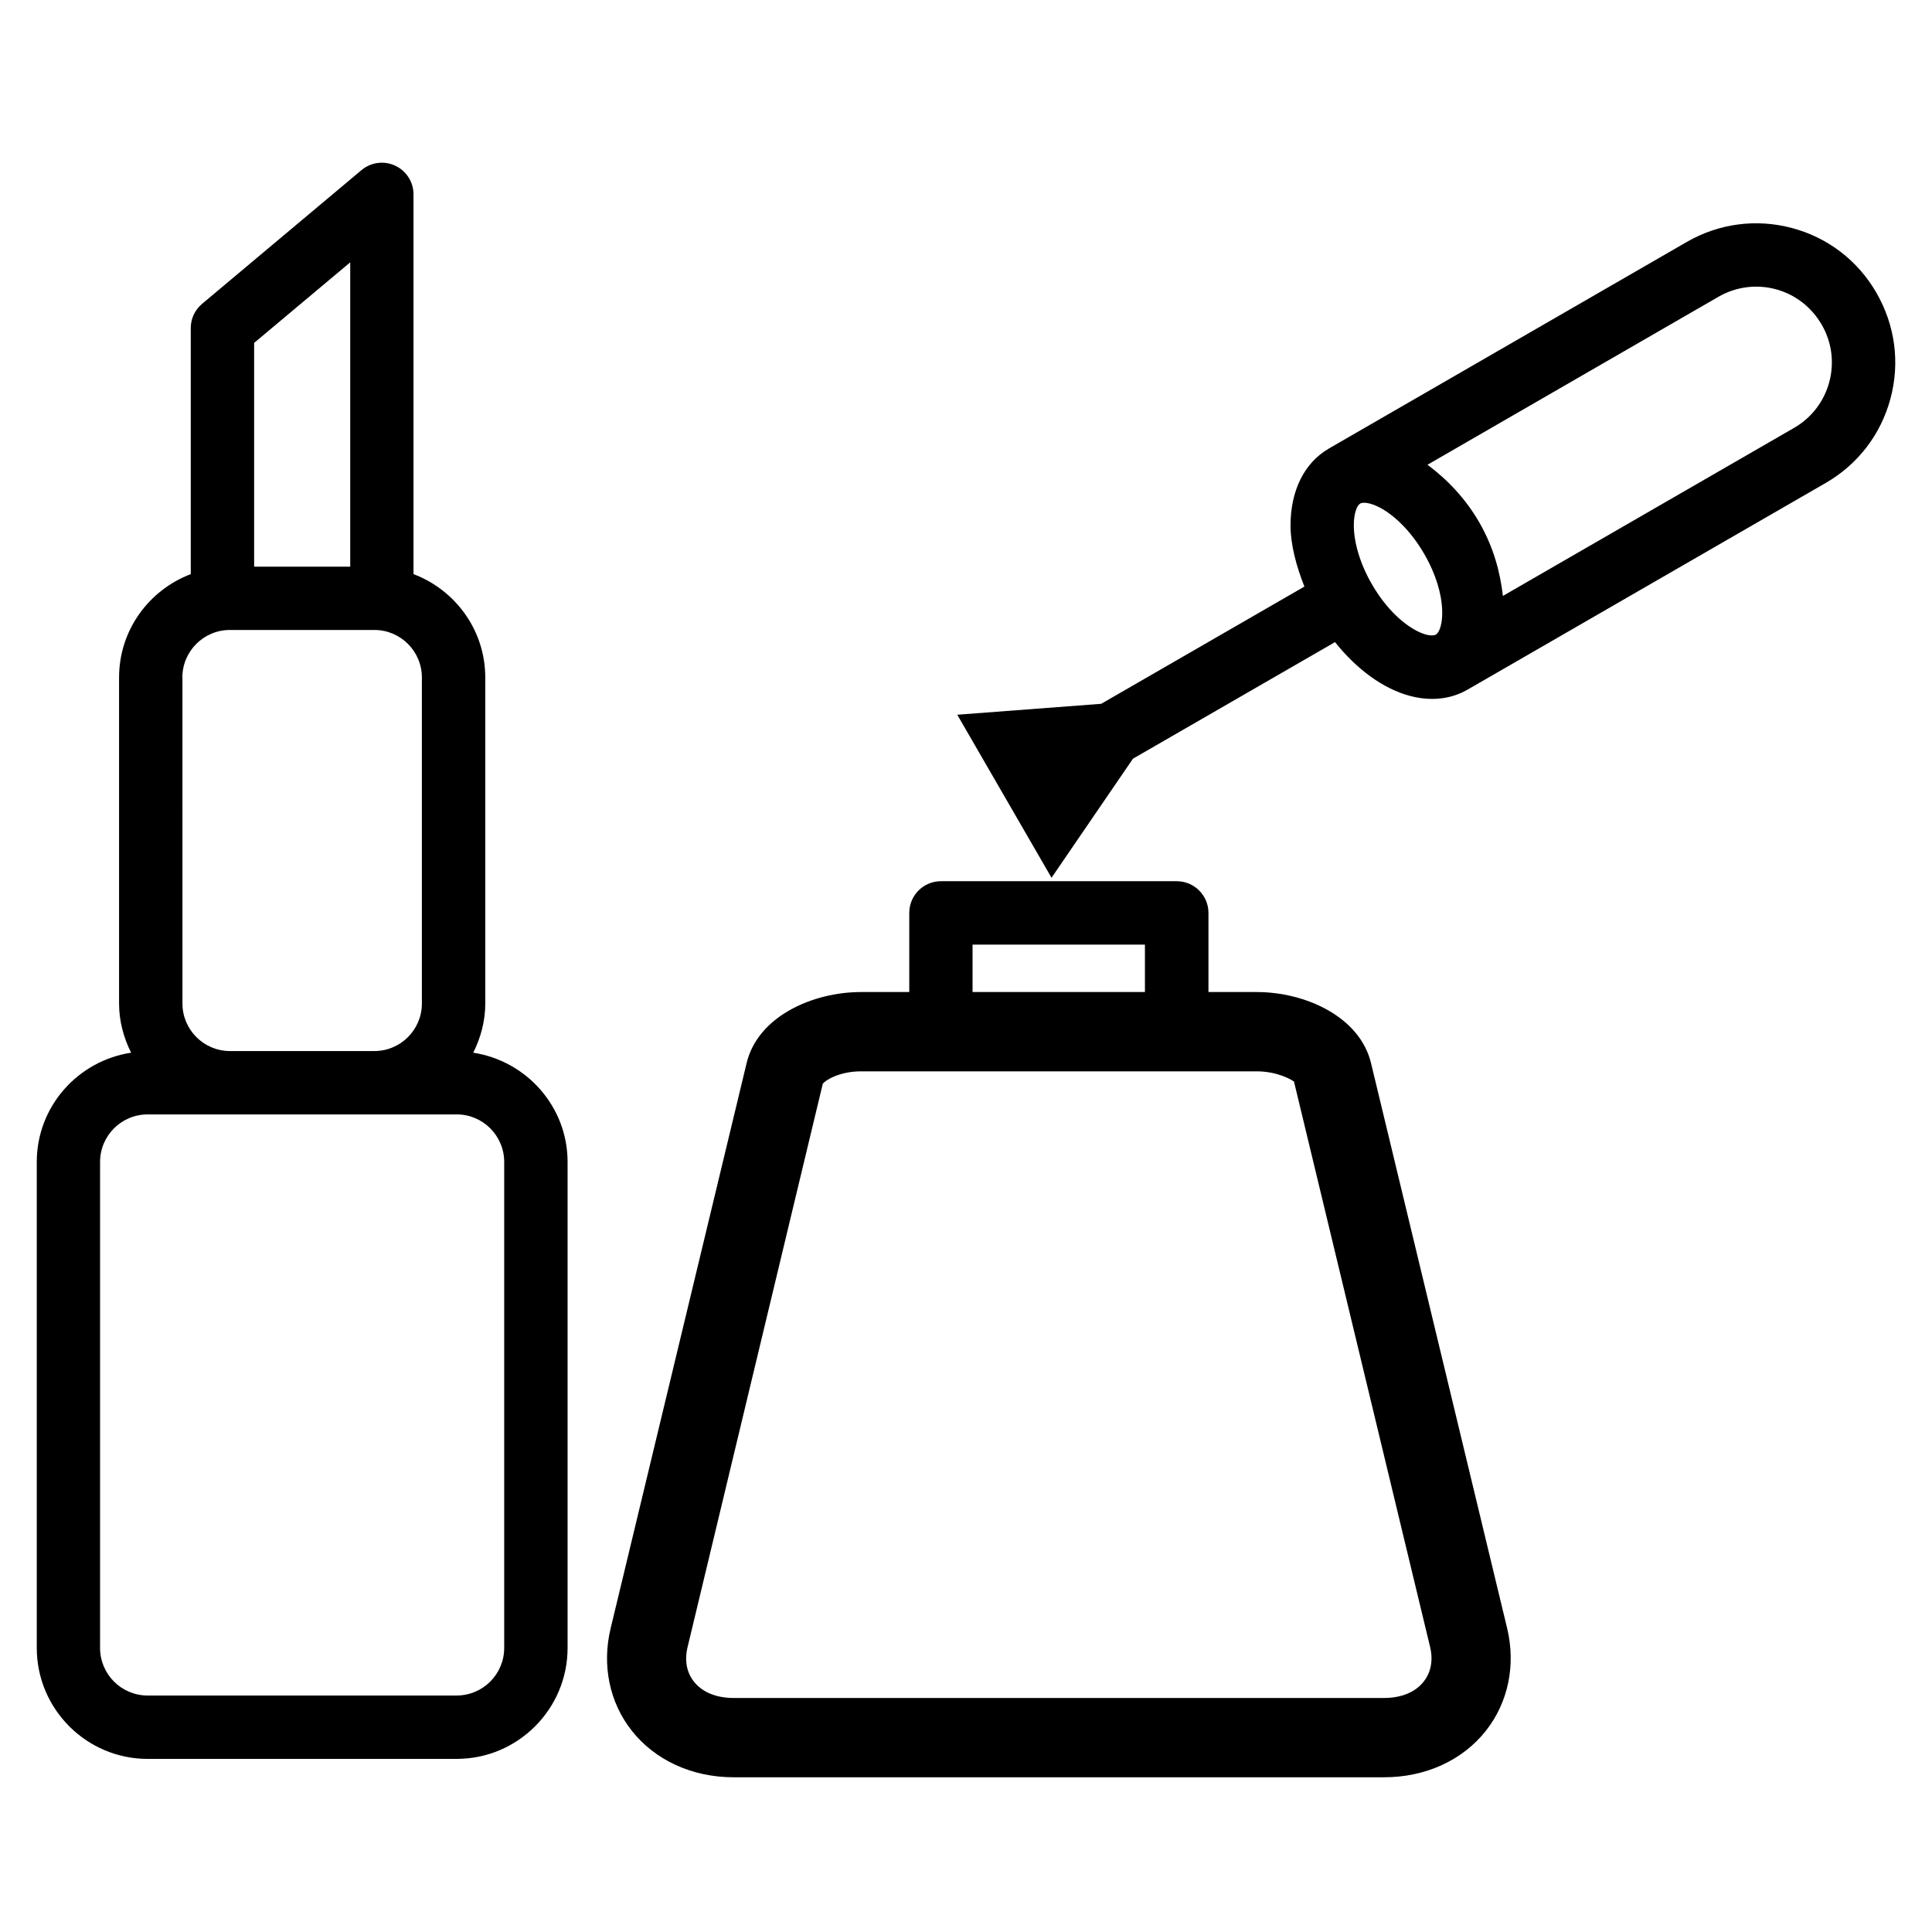
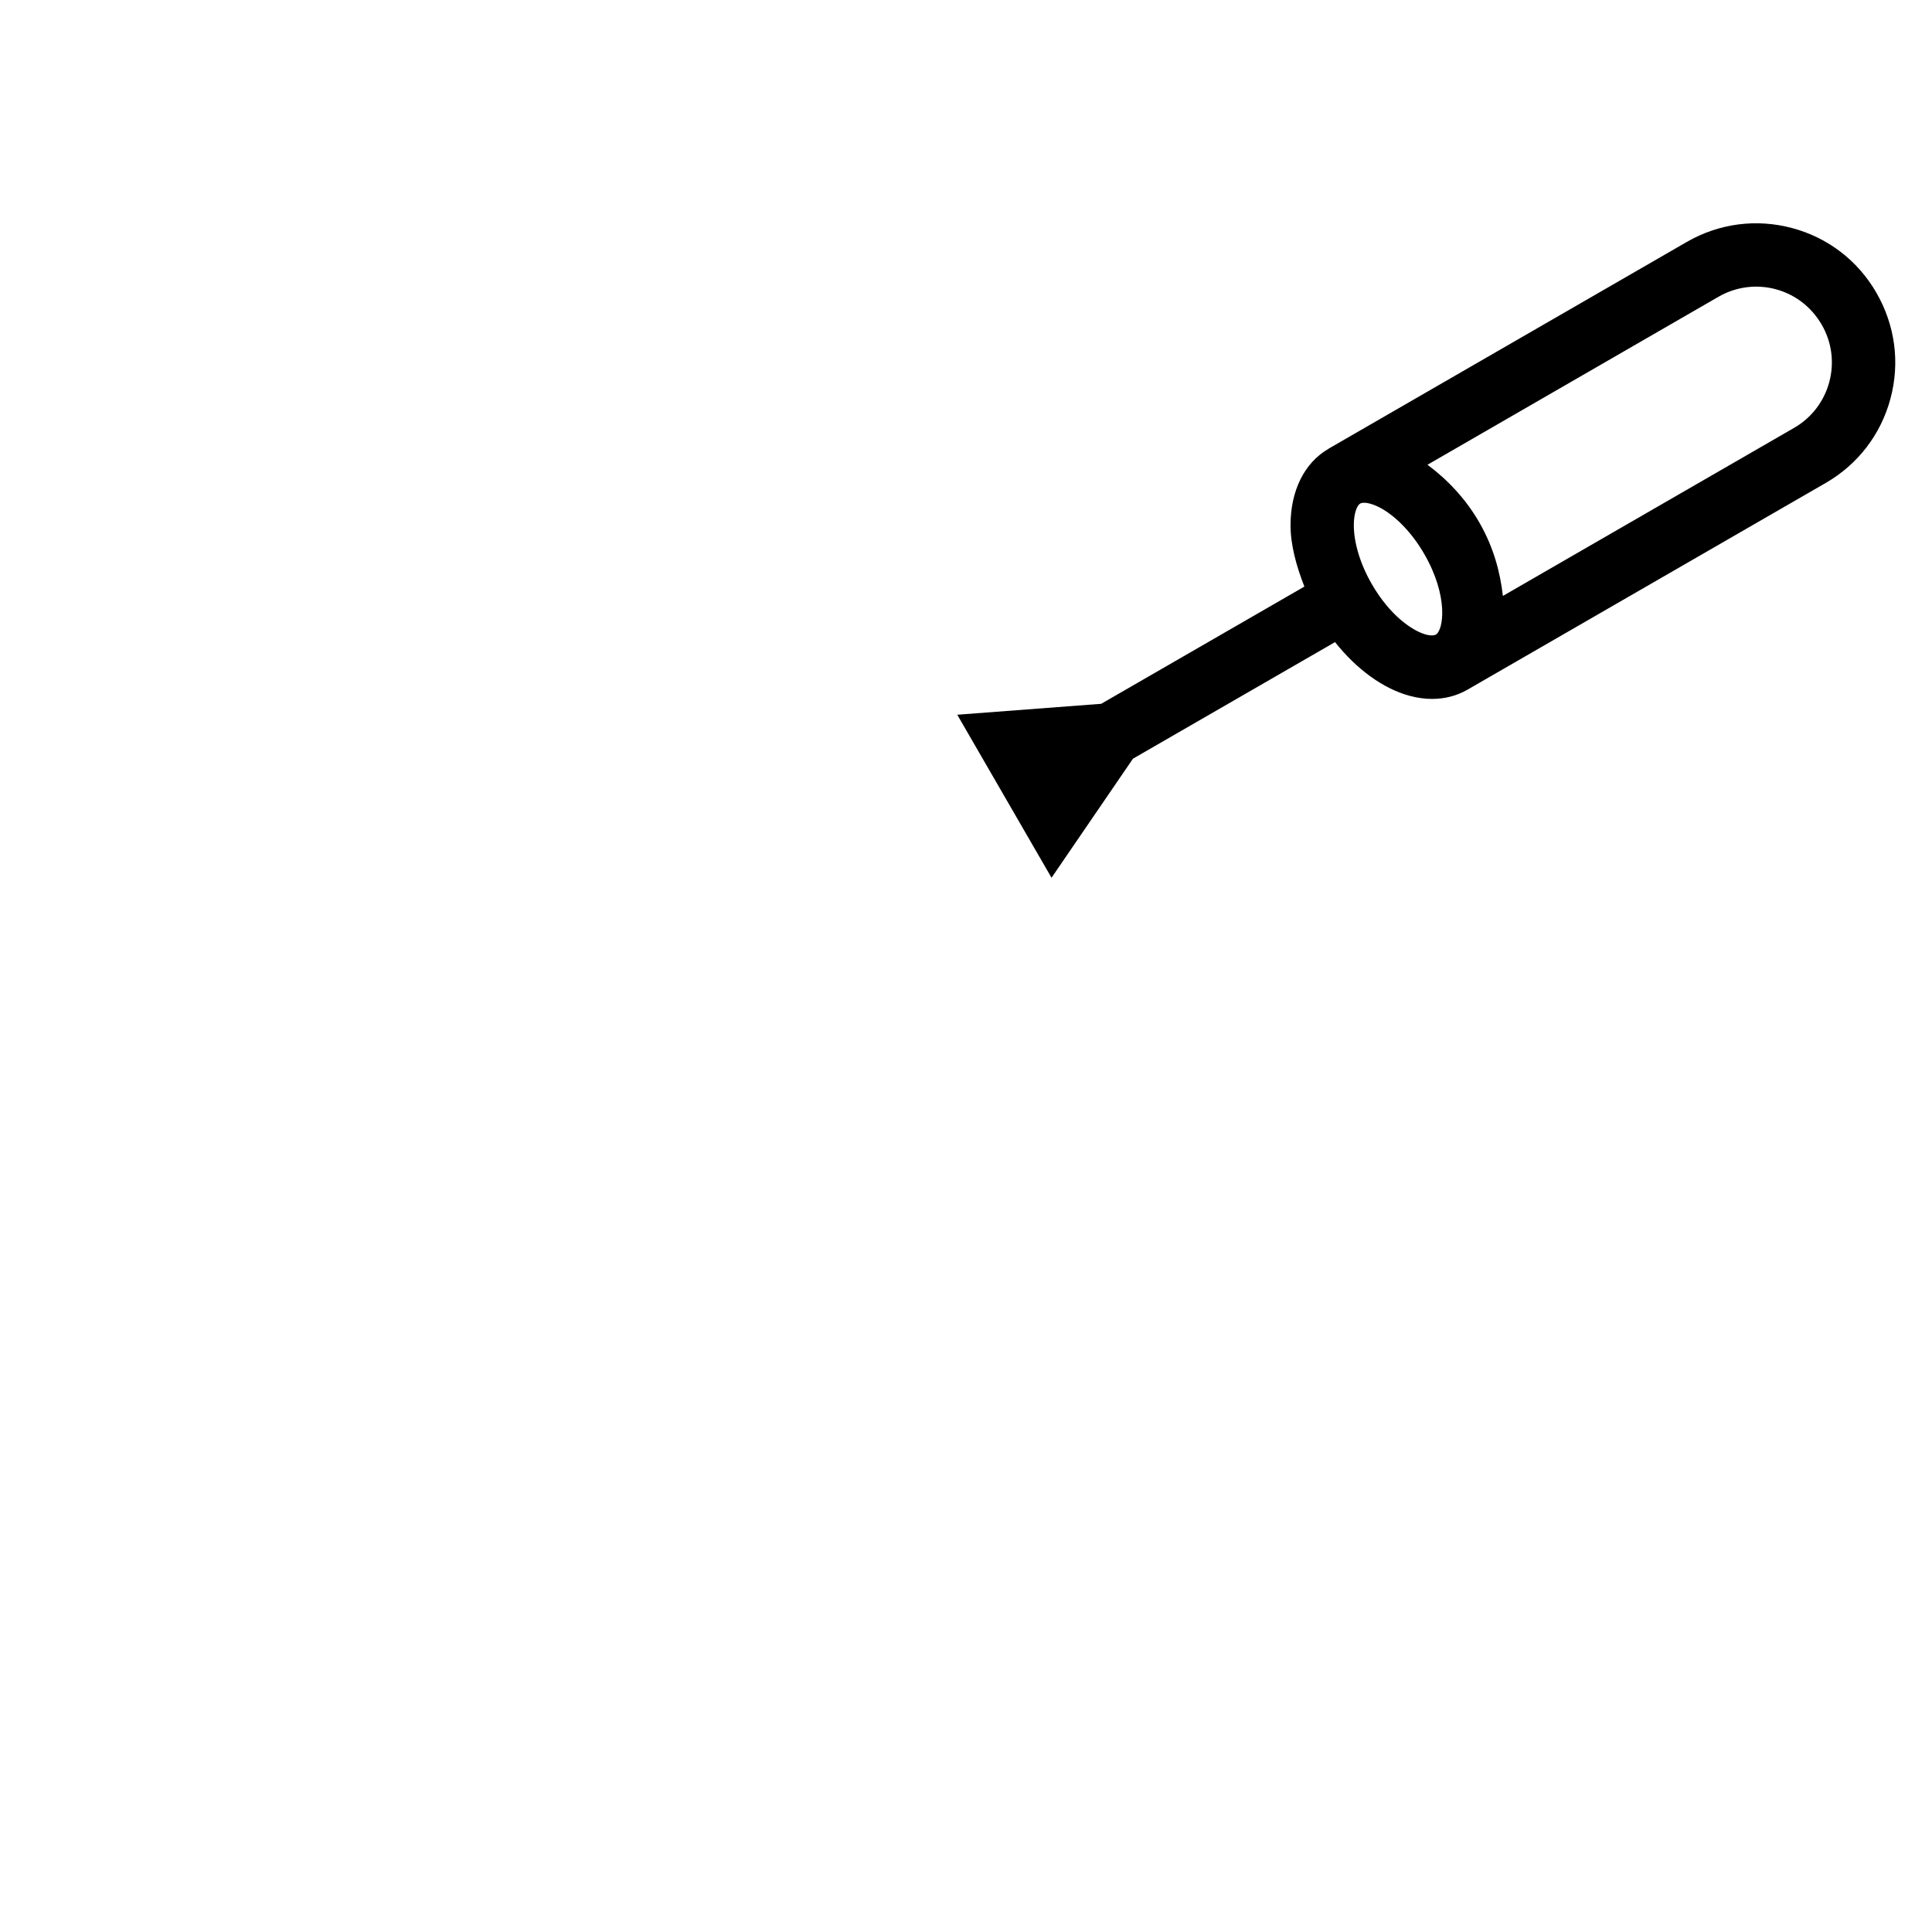
<svg xmlns="http://www.w3.org/2000/svg" fill="#000000" width="800px" height="800px" version="1.1" viewBox="144 144 512 512">
  <g>
-     <path d="m507.33 425.71c-3-12.344-17.488-18.809-30.27-18.809h-12.805v-20.973c0-4.641-3.777-8.398-8.398-8.398h-62.492c-4.641 0-8.398 3.758-8.398 8.398v20.973h-12.805c-12.805 0-27.332 6.465-30.293 18.809l-36.043 149.82c-2.352 9.742-0.316 19.629 5.582 27.102 6.191 7.852 16.016 12.363 26.996 12.363h172.41c10.957 0 20.805-4.492 26.977-12.344 5.898-7.473 7.957-17.359 5.625-27.121zm-105.59-31.383h45.68v12.574h-45.68zm119.55 195.31c-2.203 2.812-5.941 4.344-10.496 4.344h-172.41c-4.555 0-8.293-1.531-10.496-4.344-1.953-2.477-2.519-5.668-1.66-9.195l35.812-149.21c0.672-0.988 4.512-3.316 10.098-3.316h104.92c5.582 0 9.426 2.332 9.867 2.731l36.062 149.8c0.844 3.543 0.254 6.715-1.699 9.191z" />
    <path d="m641.26 221.57c-4.914-8.5-12.824-14.59-22.316-17.129-9.488-2.539-19.398-1.238-27.918 3.672l-94.926 54.789c-0.02 0.02-0.043 0.043-0.082 0.062-6.359 3.715-10.012 11.082-10.012 20.238 0 5.184 1.512 10.746 3.672 16.246l-53.844 31.066-38.148 2.898 24.98 43.203 21.578-31.551 53.551-30.898c5.711 7.18 12.742 12.344 19.773 14.234 2.035 0.547 4.008 0.82 5.941 0.82 3.379 0 6.57-0.82 9.406-2.457l94.945-54.789c8.5-4.914 14.59-12.848 17.129-22.316 2.566-9.555 1.242-19.461-3.731-28.09zm-133.7 77.25c-3.043-5.246-4.785-10.957-4.785-15.641 0-3.273 0.883-5.269 1.699-5.731 0.23-0.148 0.566-0.211 1.027-0.211 1.09 0 2.769 0.461 4.785 1.617 4.051 2.352 8.125 6.695 11.148 11.945 6.527 11.293 5.102 20.215 3.066 21.391h-0.02c-0.484 0.273-1.426 0.293-2.582-0.02-3.613-0.988-9.555-5.059-14.34-13.352zm111.91-41.438-77.188 44.547c-0.715-6.254-2.434-12.848-6.277-19.523-3.672-6.359-8.523-11.379-13.707-15.242l77.125-44.523c4.641-2.664 10.035-3.359 15.156-1.996 5.164 1.387 9.469 4.703 12.219 9.445 5.5 9.535 2.227 21.773-7.328 27.293z" />
-     <path d="m269.41 422.98c1.973-3.945 3.191-8.332 3.191-13.035v-86.402c0-12.531-7.934-23.195-19.02-27.395v-100.64c0-3.254-1.891-6.234-4.848-7.598-2.938-1.387-6.445-0.922-8.941 1.176l-42.238 35.434c-1.91 1.594-3 3.945-3 6.422v65.203c-11.086 4.219-19 14.859-19 27.395v86.402c0 4.703 1.219 9.09 3.191 13.035-14.105 2.141-25 14.254-25 28.949v128.81c0 16.184 13.184 29.391 29.391 29.391l81.887-0.004c16.207 0 29.391-13.203 29.391-29.391v-128.81c0-14.672-10.898-26.781-25.004-28.945zm-58.062-188.11 25.465-21.348v80.652l-25.465-0.004zm-19.02 88.672c0-6.949 5.648-12.594 12.594-12.594h38.289c6.949 0 12.594 5.648 12.594 12.594v86.402c0 6.949-5.648 12.594-12.594 12.594h-38.266c-6.949 0-12.594-5.648-12.594-12.594l-0.004-86.402zm85.289 257.19c0 6.949-5.648 12.594-12.594 12.594l-81.91 0.004c-6.949 0-12.594-5.648-12.594-12.594v-128.81c0-6.949 5.648-12.594 12.594-12.594h60.102l21.809-0.004c6.949 0 12.594 5.648 12.594 12.594z" />
  </g>
</svg>